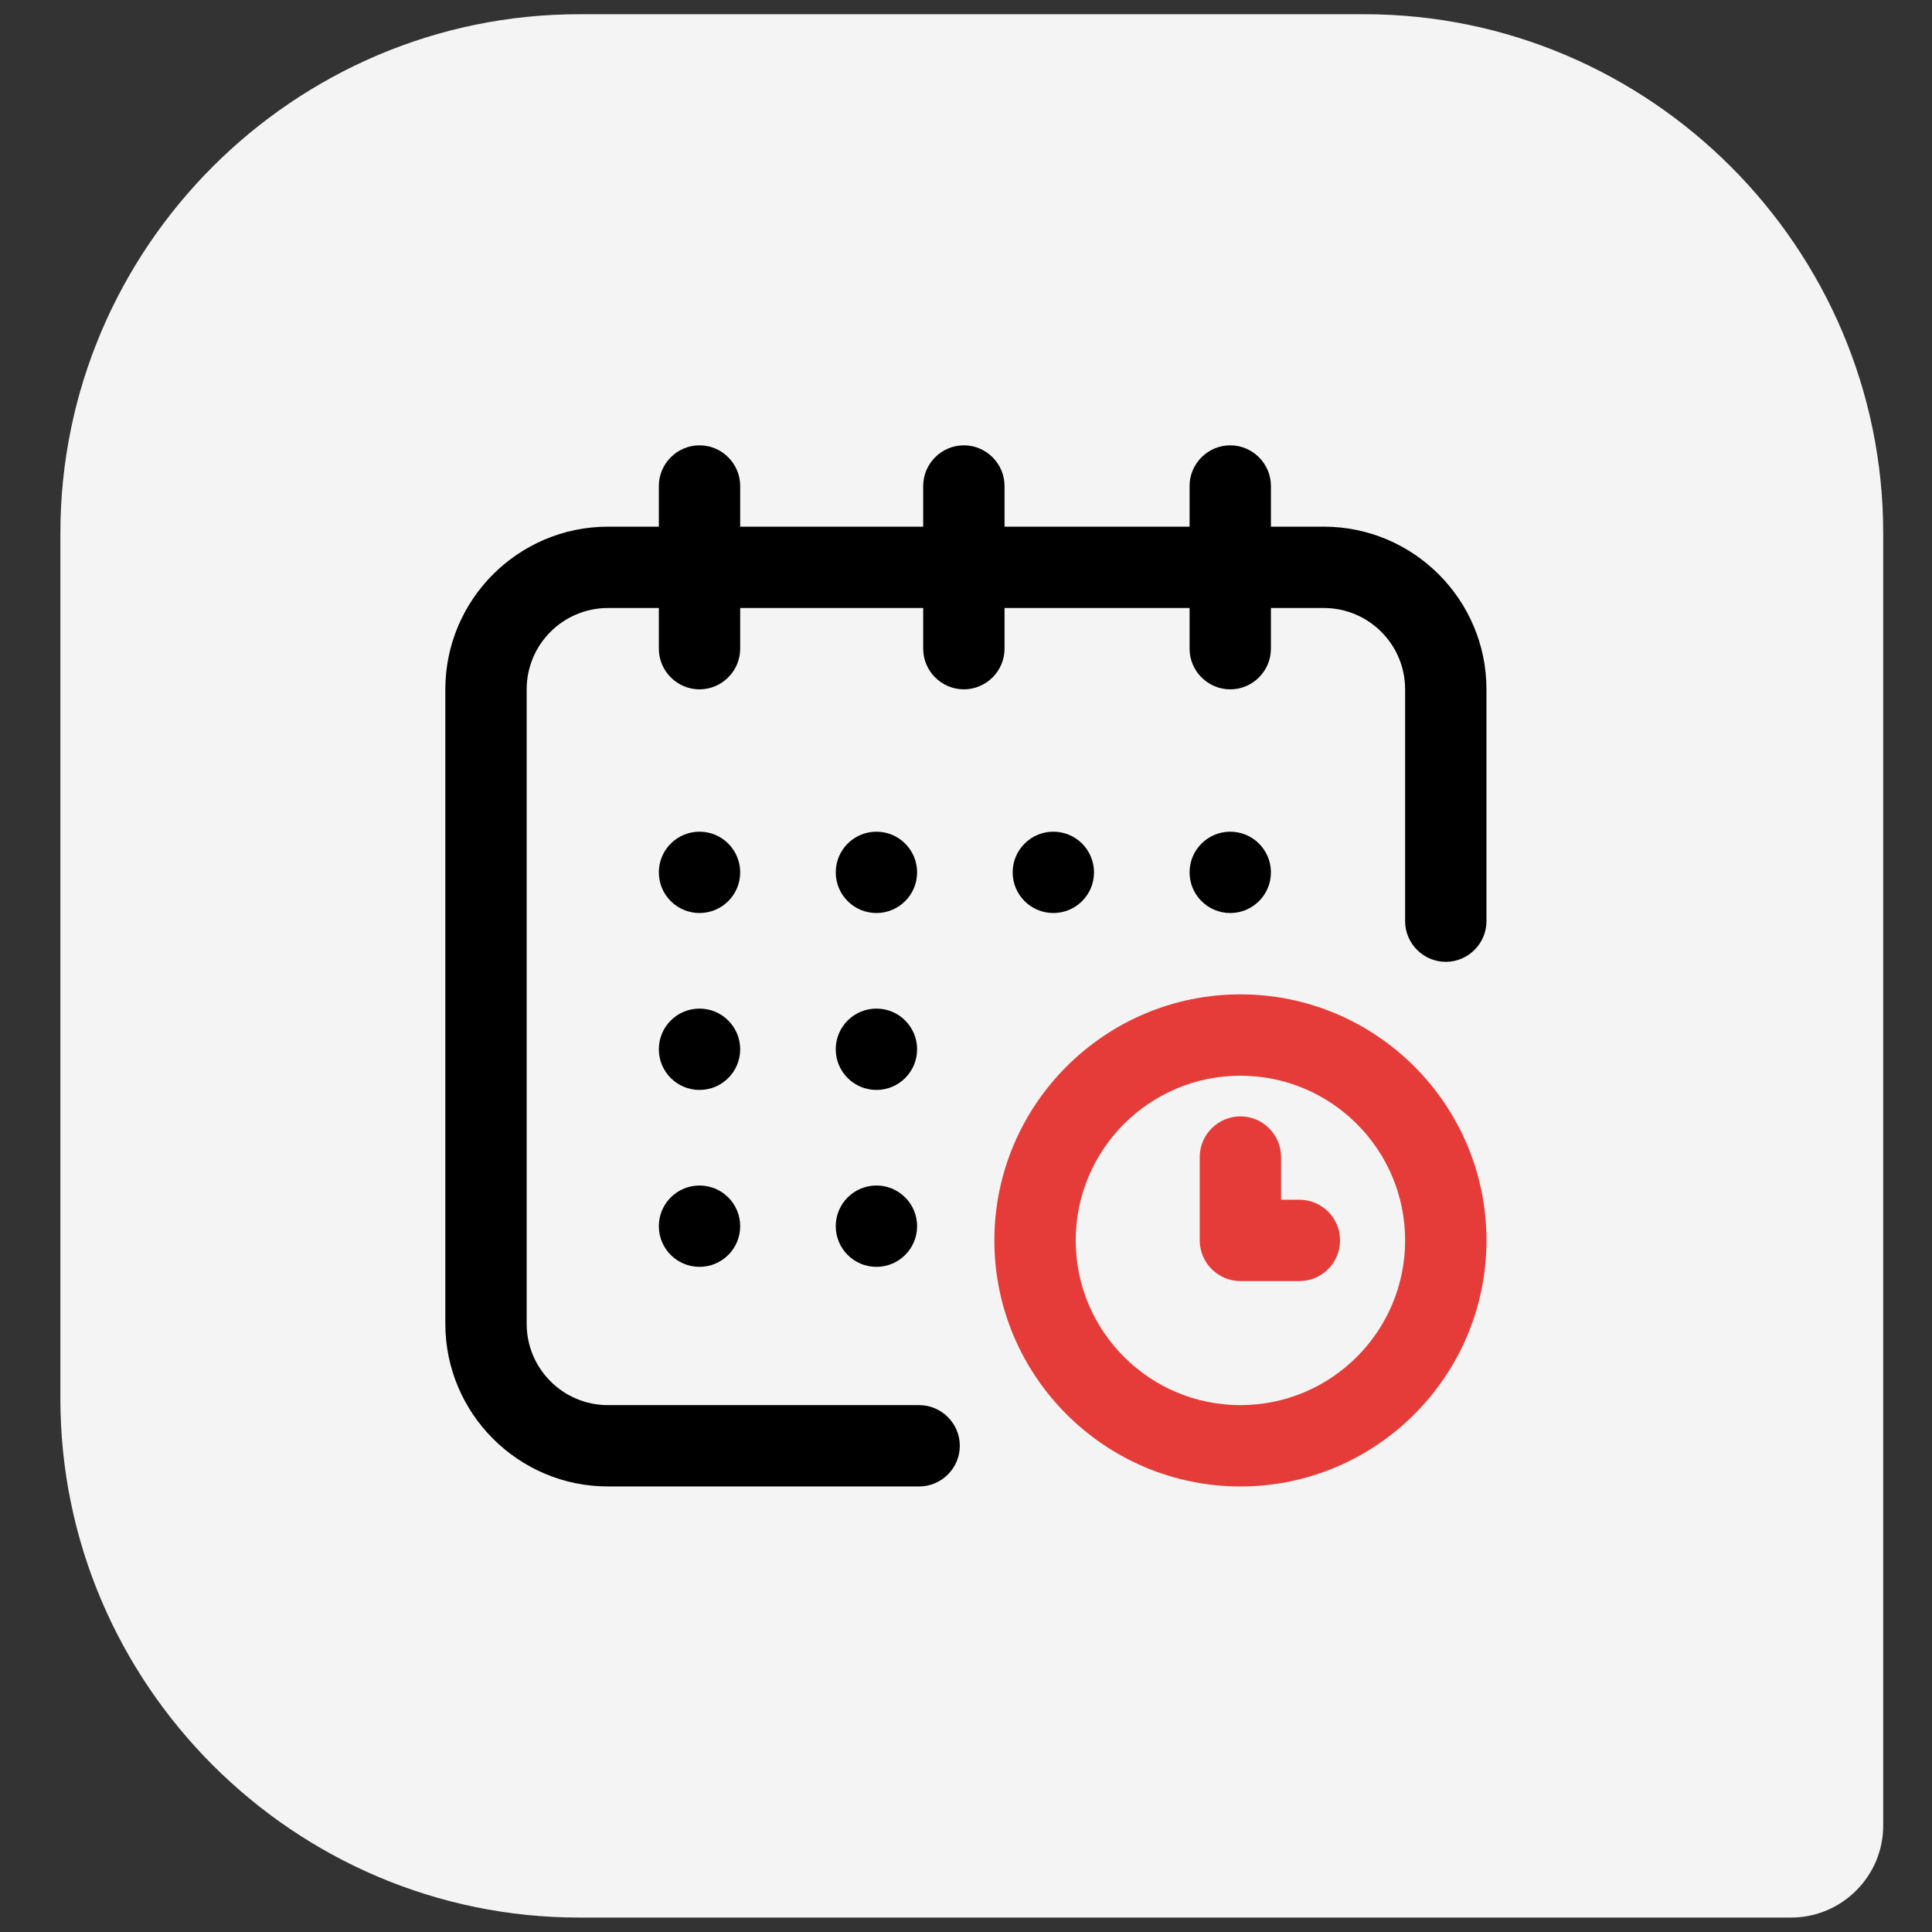
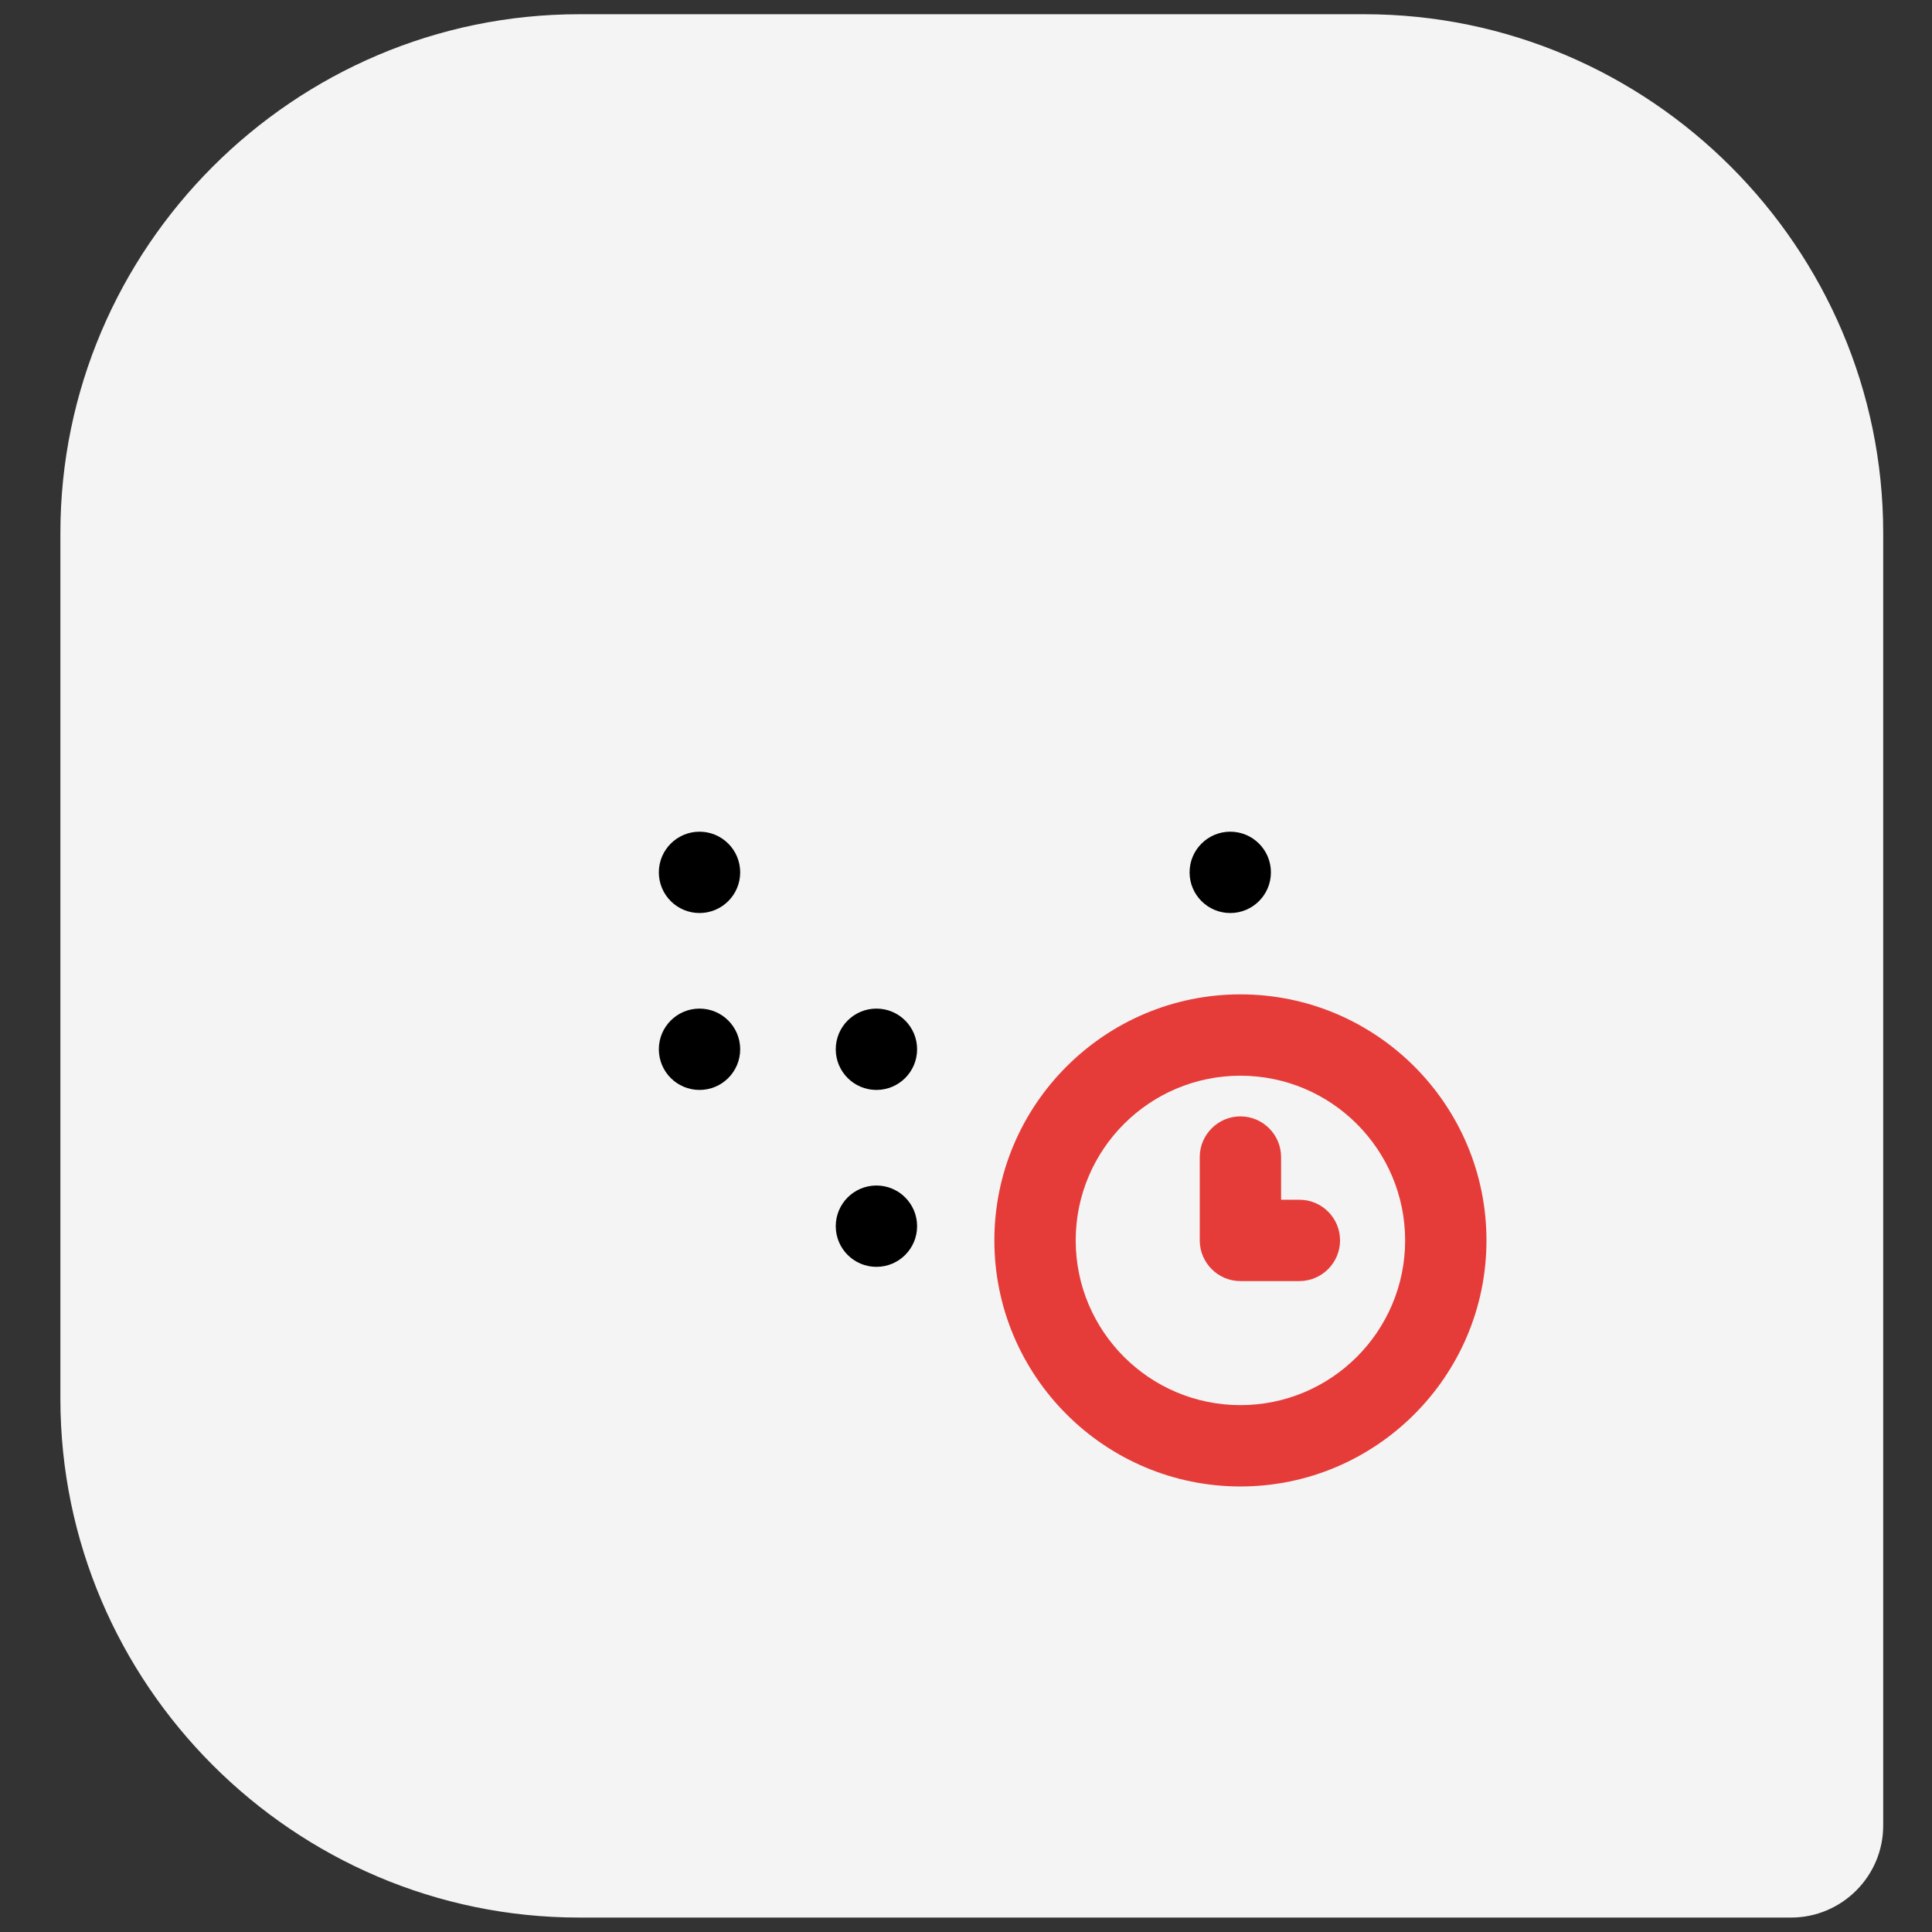
<svg xmlns="http://www.w3.org/2000/svg" version="1.1" id="Capa_1" x="0px" y="0px" viewBox="0 0 950.1 950.1" style="enable-background:new 0 0 950.1 950.1;" xml:space="preserve">
  <rect x="0" y="0" width="950.1" height="950.1" fill="#333333" stroke="none" />
  <style type="text/css">
	.st0{fill:#F4F4F4;}
	.st1{fill:#E53C39;}
	.st2{fill:none;stroke:#E53C39;stroke-width:30;stroke-miterlimit:10;}
	.st3{fill:#000002;}
</style>
  <path class="st0" d="M880.8,943h-596C144.5,943,29.7,828.2,29.7,687.9V262.1C29.7,121.8,144.5,7,284.8,7H671  c140.3,0,255.1,114.8,255.1,255.1v635.5C926.2,922.6,905.8,943,880.8,943z" />
  <g>
    <g>
      <g>
        <circle cx="605" cy="429" r="20" />
-         <path d="M651,259h-26v-20c0-11-9-20-20-20c-11,0-20,9-20,20v20h-91v-20c0-11-9-20-20-20s-20,9-20,20v20h-90v-20c0-11-9-20-20-20     c-11,0-20,9-20,20v20h-25c-44.1,0-80,35.9-80,80v312c0,44.1,35.9,80,80,80h153c11,0,20-9,20-20c0-11-9-20-20-20H299     c-22.1,0-40-17.9-40-40V339c0-22.1,17.9-40,40-40h25v20c0,11,9,20,20,20s20-9,20-20v-20h90v20c0,11,9,20,20,20c11,0,20-9,20-20     v-20h91v20c0,11,9,20,20,20c11,0,20-9,20-20v-20h26c22.1,0,40,17.9,40,40v114c0,11,9,20,20,20c11,0,20-9,20-20V339     C731,294.9,695.1,259,651,259z" />
        <path class="st1" d="M610,489c-66.7,0-121,54.3-121,121s54.3,121,121,121s121-54.3,121-121S676.8,489,610,489z M610,691     c-44.7,0-81-36.3-81-81s36.3-81,81-81c44.7,0,81,36.3,81,81S654.7,691,610,691z" />
        <path class="st1" d="M639,590h-9v-21c0-11-9-20-20-20c-11,0-20,9-20,20v41c0,11,9,20,20,20h29c11,0,20-9,20-20     C659,599,650.1,590,639,590z" />
-         <circle cx="518" cy="429" r="20" />
        <circle cx="431" cy="516" r="20" />
        <circle cx="344" cy="429" r="20" />
        <circle cx="344" cy="516" r="20" />
-         <circle cx="344" cy="603" r="20" />
        <circle cx="431" cy="603" r="20" />
-         <circle cx="431" cy="429" r="20" />
      </g>
    </g>
  </g>
</svg>